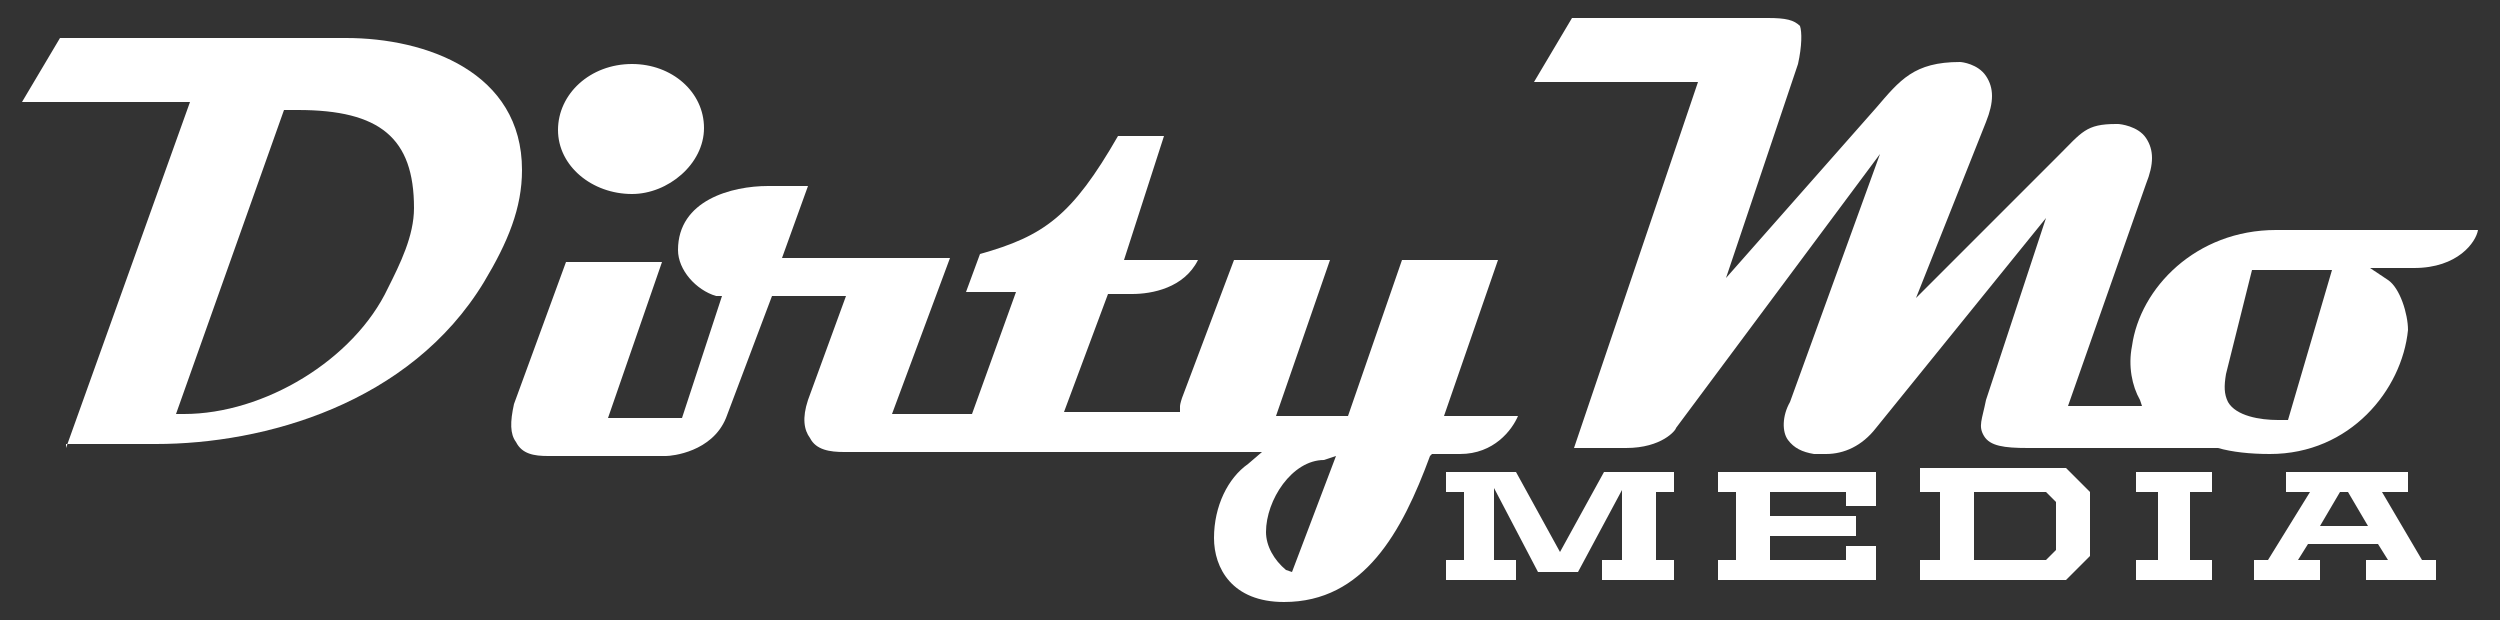
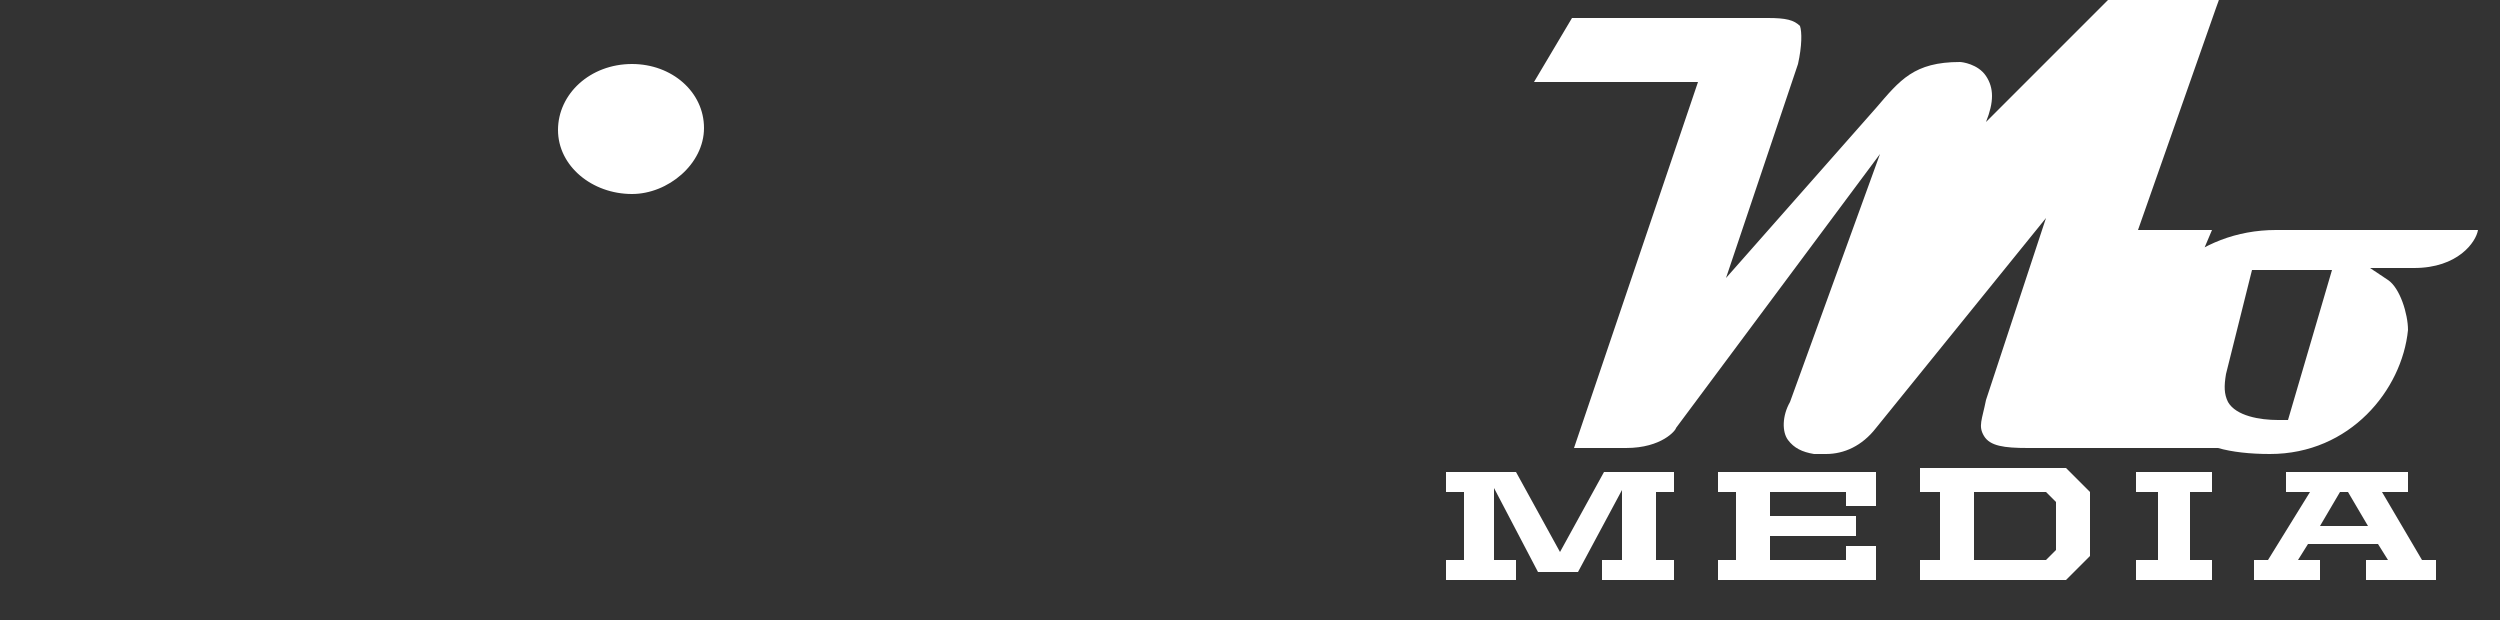
<svg xmlns="http://www.w3.org/2000/svg" version="1.1" id="Layer_1" x="0px" y="0px" viewBox="0 0 125 31" style="enable-background:new 0 0 125 31;" xml:space="preserve">
  <rect x="0" y="0" width="125" height="31" fill="#333333" stroke="none" />
  <style type="text/css">
	.st0{fill:#FFFFFF;}
</style>
  <g>
    <g>
      <g>
-         <path class="st0" d="M3.3,22.4L9.5,5.1H1.1L3,1.9h14.3c4,0,8.8,1.7,8.8,6.6c0,1.9-0.7,3.6-1.9,5.6c-3.7,6.1-11,8.1-16.4,8.1H3.3     V22.4z M8.8,20.7h0.4c4,0,8.5-2.7,10.2-6.3c0.6-1.2,1.3-2.6,1.3-4c0-3.5-1.7-4.9-5.8-4.9h-0.7L8.8,20.7z" />
        <path class="st0" d="M31.6,9.7c-2,0-3.7-1.4-3.7-3.2s1.6-3.3,3.7-3.3c2,0,3.6,1.4,3.6,3.2S33.4,9.7,31.6,9.7z" />
-         <path class="st0" d="M64.2,30.1c-2.6,0-3.5-1.7-3.5-3.2c0-1.6,0.7-3,1.7-3.7l0.7-0.6H42.2c-0.7,0-1.4-0.1-1.7-0.7     c-0.3-0.4-0.4-1-0.1-1.9l1.9-5.2h-3.7l-2.3,6.1l0,0c-0.7,1.7-2.7,1.9-3,1.9h-5.9c-0.7,0-1.3-0.1-1.6-0.7c-0.3-0.4-0.3-1-0.1-1.9     l2.6-7.1h4.8l-2.7,7.8h3.7l2-6.1h-0.3c-1-0.3-1.9-1.3-1.9-2.3c0-2.5,2.7-3.2,4.5-3.2h2l-1.3,3.6h8.4l-2.9,7.8h4l2.2-6.1h-2.5     l0.7-1.9c3.2-0.9,4.6-1.9,6.9-5.9h2.3l-2,6.2h3.7c-0.7,1.4-2.3,1.7-3.3,1.7h-1.2l-2.2,5.9H59v-0.3c0-0.1,0.1-0.4,0.1-0.4l2.6-6.9     h4.8l-2.7,7.8h3.6l2.7-7.8h4.8l-2.7,7.8h3.7c-0.3,0.7-1.2,1.9-2.9,1.9h-1.4l-0.1,0.1C70.1,26.6,68.2,30.1,64.2,30.1z M66.2,23     c-1.6,0-2.9,2-2.9,3.6c0,0.7,0.4,1.4,1,1.9l0.3,0.1l2.2-5.8L66.2,23L66.2,23z" />
-         <path class="st0" d="M113.5,22.7c-1,0-1.9-0.1-2.6-0.3l0,0h-9.5c-1.2,0-1.9-0.1-2.2-0.6S99.1,21,99.3,20l3-9.1l-8.5,10.5     c-0.7,0.9-1.6,1.3-2.5,1.3c-0.1,0-0.4,0-0.6,0c-0.6-0.1-1-0.3-1.3-0.7c-0.3-0.4-0.3-1.2,0.1-1.9L94,7.7L83.8,21.4     c0,0.1-0.7,1-2.5,1h-2.6l6.2-18.3h-8.2l1.9-3.2h9.8c0.9,0,1.3,0.1,1.6,0.4c0.1,0.3,0.1,1-0.1,1.9l-3.6,10.7l7.5-8.5     C95,4,95.7,3.1,98,3.1c0.1,0,0.9,0.1,1.3,0.7c0.4,0.6,0.4,1.3,0,2.3l-3.5,8.8l7.1-7.1c1.2-1.2,1.4-1.6,2.9-1.6h0.1     c0.1,0,1,0.1,1.4,0.7c0.4,0.6,0.4,1.3,0,2.3l-3.9,11.1h3.7L107,20c-0.4-0.7-0.6-1.7-0.4-2.7c0.4-2.9,3.2-5.8,7.2-5.8h10.1     c-0.1,0.6-1,1.9-3.2,1.9h-2.2l0.9,0.6c0.6,0.4,1,1.7,1,2.5C120.1,19.5,117.5,22.7,113.5,22.7L113.5,22.7z M111.3,18.7     c-0.1,0.6-0.1,1,0.1,1.4c0.4,0.7,1.6,0.9,2.5,0.9c0.3,0,0.4,0,0.4,0h0.1l2.2-7.5h-4L111.3,18.7z" />
+         <path class="st0" d="M113.5,22.7c-1,0-1.9-0.1-2.6-0.3l0,0h-9.5c-1.2,0-1.9-0.1-2.2-0.6S99.1,21,99.3,20l3-9.1l-8.5,10.5     c-0.7,0.9-1.6,1.3-2.5,1.3c-0.1,0-0.4,0-0.6,0c-0.6-0.1-1-0.3-1.3-0.7c-0.3-0.4-0.3-1.2,0.1-1.9L94,7.7L83.8,21.4     c0,0.1-0.7,1-2.5,1h-2.6l6.2-18.3h-8.2l1.9-3.2h9.8c0.9,0,1.3,0.1,1.6,0.4c0.1,0.3,0.1,1-0.1,1.9l-3.6,10.7l7.5-8.5     C95,4,95.7,3.1,98,3.1c0.1,0,0.9,0.1,1.3,0.7c0.4,0.6,0.4,1.3,0,2.3l7.1-7.1c1.2-1.2,1.4-1.6,2.9-1.6h0.1     c0.1,0,1,0.1,1.4,0.7c0.4,0.6,0.4,1.3,0,2.3l-3.9,11.1h3.7L107,20c-0.4-0.7-0.6-1.7-0.4-2.7c0.4-2.9,3.2-5.8,7.2-5.8h10.1     c-0.1,0.6-1,1.9-3.2,1.9h-2.2l0.9,0.6c0.6,0.4,1,1.7,1,2.5C120.1,19.5,117.5,22.7,113.5,22.7L113.5,22.7z M111.3,18.7     c-0.1,0.6-0.1,1,0.1,1.4c0.4,0.7,1.6,0.9,2.5,0.9c0.3,0,0.4,0,0.4,0h0.1l2.2-7.5h-4L111.3,18.7z" />
      </g>
    </g>
  </g>
  <path class="st0" d="M85.9,23.6h7.9v1.7h-1.5v-0.7h-3.8v1.2h4.3v1h-4.3V28h3.8v-0.7h1.5v1.7h-7.9v-1h0.9v-3.4h-0.9V23.6z   M106.8,23.6h3.8v1h-1.1V28h1.1v1h-3.8v-1h1.1v-3.4h-1.1V23.6z M96,23.6v1H97V28H96v1h7.3l1.2-1.2v-3.2l-1.2-1.2H96z M102.8,27.5  l-0.5,0.5h-3.6v-3.4h3.6l0.5,0.5V27.5z M80.2,23.6h3.5v1h-0.9V28h0.9v1h-3.6v-1h1v-3.5l-2.2,4.1h-2l-2.2-4.2V28h1.1v1h-3.5v-1h0.9  v-3.4h-0.9v-1h3.5l2.2,4L80.2,23.6z M119.1,24.6h1.3v-1h-6.1v1h1.2l-2.1,3.4h-0.7v1h3.3v-1h-1.1l0.5-0.8h3.5l0.5,0.8h-1.1v1h3.5v-1  h-0.7L119.1,24.6z M116,26.3l1-1.7h0.4l1,1.7H116z" />
</svg>